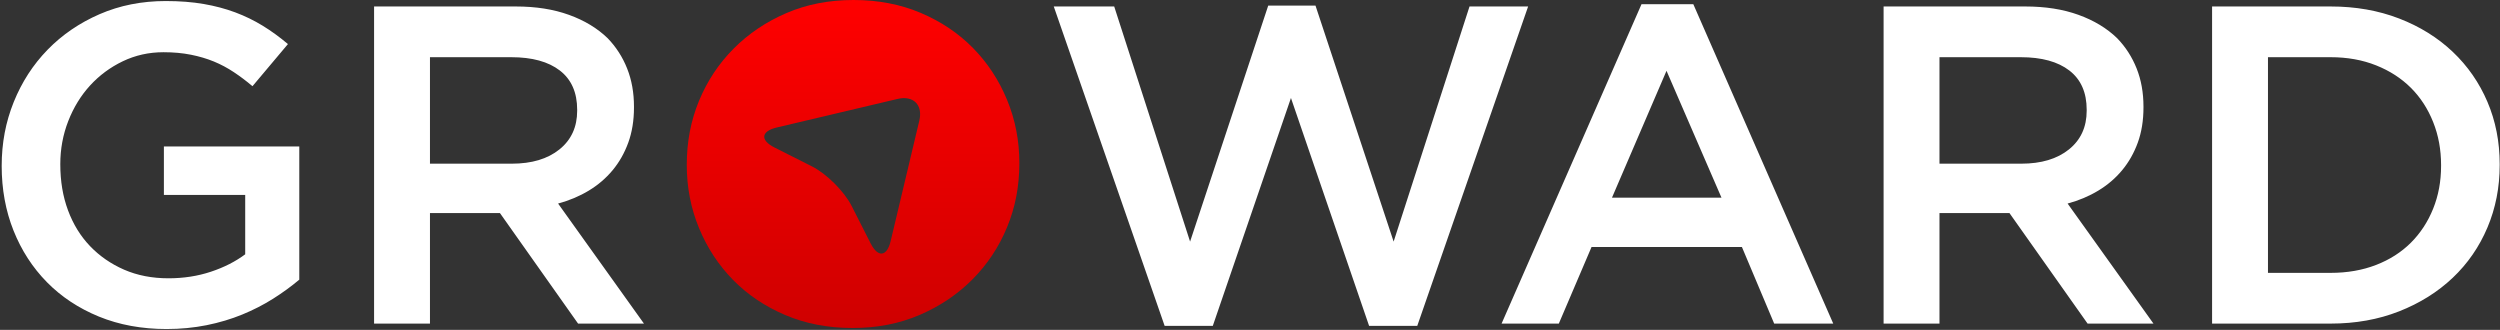
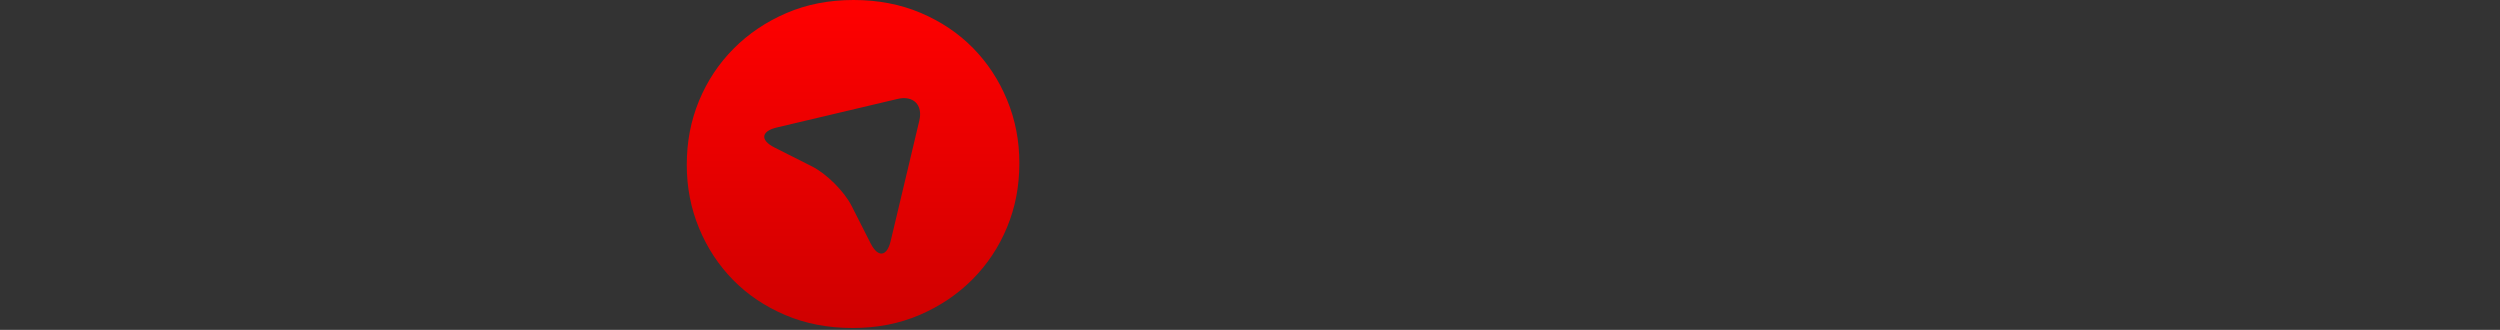
<svg xmlns="http://www.w3.org/2000/svg" width="144" height="19" viewBox="0 0 144 19" fill="none">
  <rect x="0" y="0" width="144" height="19" fill="#333333" stroke="none" />
-   <path fill-rule="evenodd" clip-rule="evenodd" d="M5.697 18.235C4.529 17.756 3.53 17.095 2.701 16.252C1.872 15.408 1.231 14.416 0.777 13.277C0.324 12.137 0.097 10.898 0.097 9.558C0.097 8.236 0.328 7.027 0.79 5.879C1.253 4.731 1.903 3.726 2.74 2.865C3.578 2.004 4.577 1.321 5.737 0.816C6.897 0.312 8.166 0.06 9.545 0.06C10.347 0.06 11.076 0.116 11.73 0.229C12.384 0.342 12.99 0.503 13.549 0.712C14.107 0.921 14.635 1.177 15.132 1.482C15.629 1.786 16.113 2.139 16.585 2.539L14.543 4.965C14.194 4.67 13.837 4.4 13.47 4.157C13.104 3.913 12.72 3.709 12.319 3.543C11.917 3.378 11.477 3.248 10.997 3.152C10.517 3.056 9.99 3.008 9.414 3.008C8.576 3.008 7.796 3.182 7.071 3.53C6.347 3.878 5.719 4.344 5.187 4.926C4.655 5.509 4.236 6.192 3.931 6.975C3.626 7.758 3.473 8.584 3.473 9.454C3.473 10.445 3.621 11.315 3.918 12.116C4.214 12.916 4.638 13.603 5.187 14.177C5.737 14.751 6.391 15.203 7.15 15.534C7.909 15.864 8.759 16.03 9.702 16.03C10.574 16.03 11.39 15.904 12.149 15.651C12.908 15.399 13.566 15.064 14.124 14.647V11.228H9.44V8.436H17.239V16.108C16.785 16.491 16.284 16.856 15.734 17.204C15.184 17.552 14.591 17.856 13.954 18.117C13.318 18.378 12.633 18.583 11.9 18.731C11.167 18.878 10.399 18.952 9.597 18.952C8.166 18.952 6.866 18.713 5.697 18.235ZM21.547 0.373H29.712C30.864 0.373 31.884 0.534 32.774 0.856C33.664 1.177 34.405 1.625 34.999 2.199C35.487 2.704 35.862 3.287 36.124 3.948C36.386 4.609 36.517 5.34 36.517 6.14V6.192C36.517 6.94 36.407 7.614 36.189 8.214C35.971 8.814 35.67 9.345 35.286 9.806C34.903 10.267 34.445 10.659 33.913 10.98C33.38 11.302 32.791 11.55 32.146 11.724L37.092 18.639H33.297L28.796 12.272H28.744H24.766V18.639H21.547V0.373ZM29.477 9.428C30.628 9.428 31.544 9.154 32.224 8.606C32.905 8.058 33.245 7.314 33.245 6.375V6.322C33.245 5.331 32.914 4.578 32.251 4.065C31.588 3.552 30.654 3.295 29.45 3.295H24.766V9.428H29.477ZM60.697 0.373H64.178L68.549 13.916L73.05 0.321H75.772L80.273 13.916L84.644 0.373H88.02L81.634 18.77H78.86L74.359 5.644L69.857 18.77H67.083L60.697 0.373ZM94.551 0.242H97.535L105.595 18.639H102.193L100.335 14.229H91.672L89.788 18.639H86.491L94.551 0.242ZM99.157 11.385L95.991 4.078L92.85 11.385H99.157ZM108.495 0.373H116.66C117.811 0.373 118.832 0.534 119.722 0.856C120.612 1.177 121.353 1.625 121.946 2.199C122.435 2.704 122.81 3.287 123.072 3.948C123.334 4.609 123.464 5.34 123.464 6.14V6.192C123.464 6.94 123.355 7.614 123.137 8.214C122.919 8.814 122.618 9.345 122.234 9.806C121.851 10.267 121.393 10.659 120.86 10.98C120.328 11.302 119.739 11.55 119.094 11.724L124.04 18.639H120.245L115.744 12.272H115.692H111.714V18.639H108.495V0.373ZM116.424 9.428C117.576 9.428 118.492 9.154 119.172 8.606C119.853 8.058 120.193 7.314 120.193 6.375V6.322C120.193 5.331 119.862 4.578 119.199 4.065C118.536 3.552 117.602 3.295 116.398 3.295H111.714V9.428H116.424ZM127.416 0.373H134.247C135.677 0.373 136.99 0.603 138.185 1.064C139.381 1.525 140.41 2.165 141.274 2.982C142.137 3.8 142.805 4.761 143.276 5.866C143.747 6.97 143.982 8.166 143.982 9.454V9.506C143.982 10.793 143.747 11.994 143.276 13.107C142.805 14.22 142.137 15.186 141.274 16.004C140.41 16.821 139.381 17.465 138.185 17.935C136.99 18.404 135.677 18.639 134.247 18.639H127.416V0.373ZM134.247 15.717C135.206 15.717 136.079 15.564 136.864 15.26C137.649 14.956 138.316 14.529 138.866 13.981C139.416 13.433 139.843 12.781 140.148 12.024C140.454 11.267 140.606 10.445 140.606 9.558V9.506C140.606 8.619 140.454 7.792 140.148 7.027C139.843 6.262 139.416 5.605 138.866 5.057C138.316 4.509 137.649 4.078 136.864 3.765C136.079 3.452 135.206 3.295 134.247 3.295H130.635V15.717H134.247Z" fill="white" />
  <path fill-rule="evenodd" clip-rule="evenodd" d="M45.237 18.149C44.068 17.653 43.065 16.979 42.227 16.127C41.39 15.274 40.735 14.278 40.264 13.139C39.793 11.999 39.558 10.786 39.558 9.499C39.558 8.159 39.793 6.946 40.264 5.806C40.735 4.667 41.398 3.666 42.253 2.805C43.108 1.944 44.12 1.261 45.289 0.757C46.458 0.252 47.749 0 49.162 0C50.576 0 51.867 0.248 53.036 0.744C54.205 1.24 55.208 1.914 56.045 2.766C56.883 3.619 57.537 4.614 58.008 5.754C58.479 6.893 58.715 8.107 58.715 9.394C58.715 10.734 58.479 11.947 58.008 13.087C57.537 14.226 56.874 15.226 56.019 16.087C55.164 16.949 54.152 17.631 52.983 18.136C51.814 18.64 50.523 18.893 49.11 18.893C47.697 18.893 46.406 18.645 45.237 18.149ZM49.049 11.854L50.149 14.02C50.57 14.85 51.087 14.79 51.302 13.886L52.128 10.416L52.953 6.946C53.168 6.044 52.608 5.483 51.701 5.698L48.221 6.521L44.741 7.344C43.836 7.558 43.774 8.073 44.606 8.494L46.779 9.59C47.611 10.01 48.628 11.024 49.049 11.854Z" fill="url(#paint0_linear)" />
  <defs>
    <linearGradient id="paint0_linear" x1="49.136" y1="0" x2="49.136" y2="18.893" gradientUnits="userSpaceOnUse">
      <stop stop-color="#FF0000" />
      <stop offset="1" stop-color="#CF0000" />
    </linearGradient>
  </defs>
</svg>